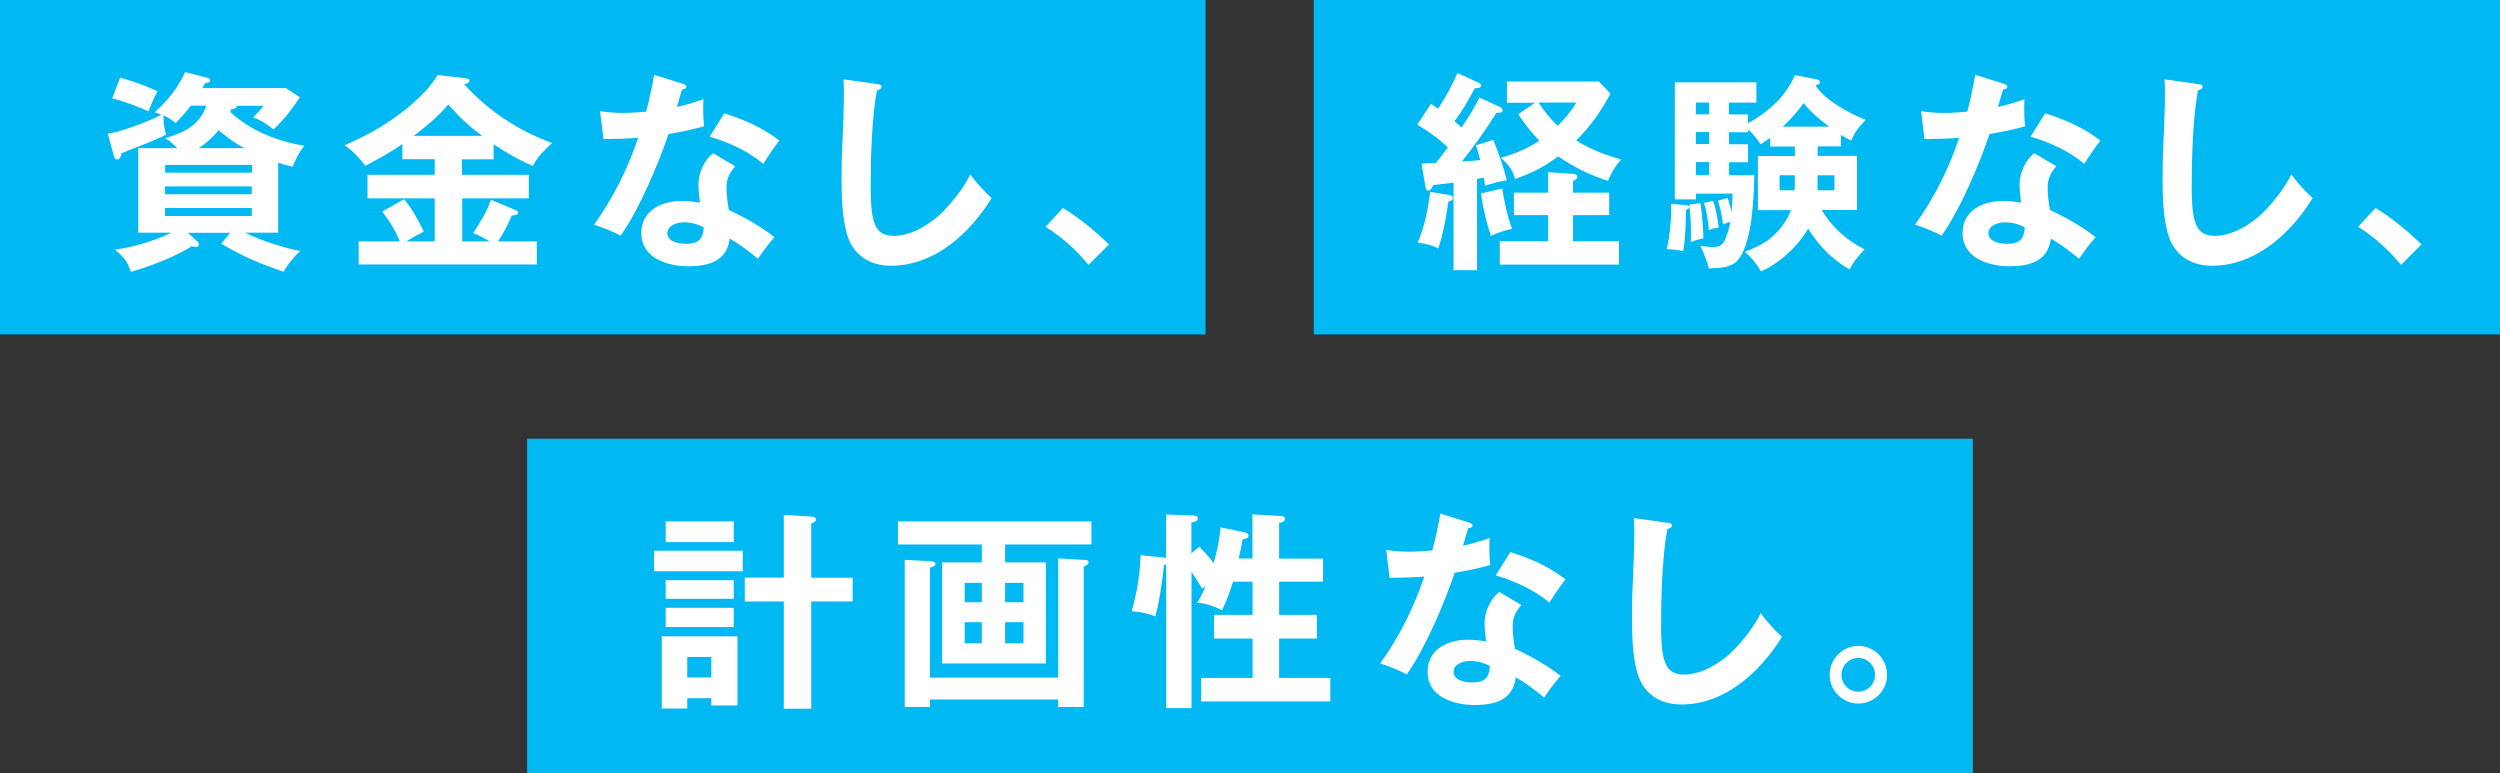
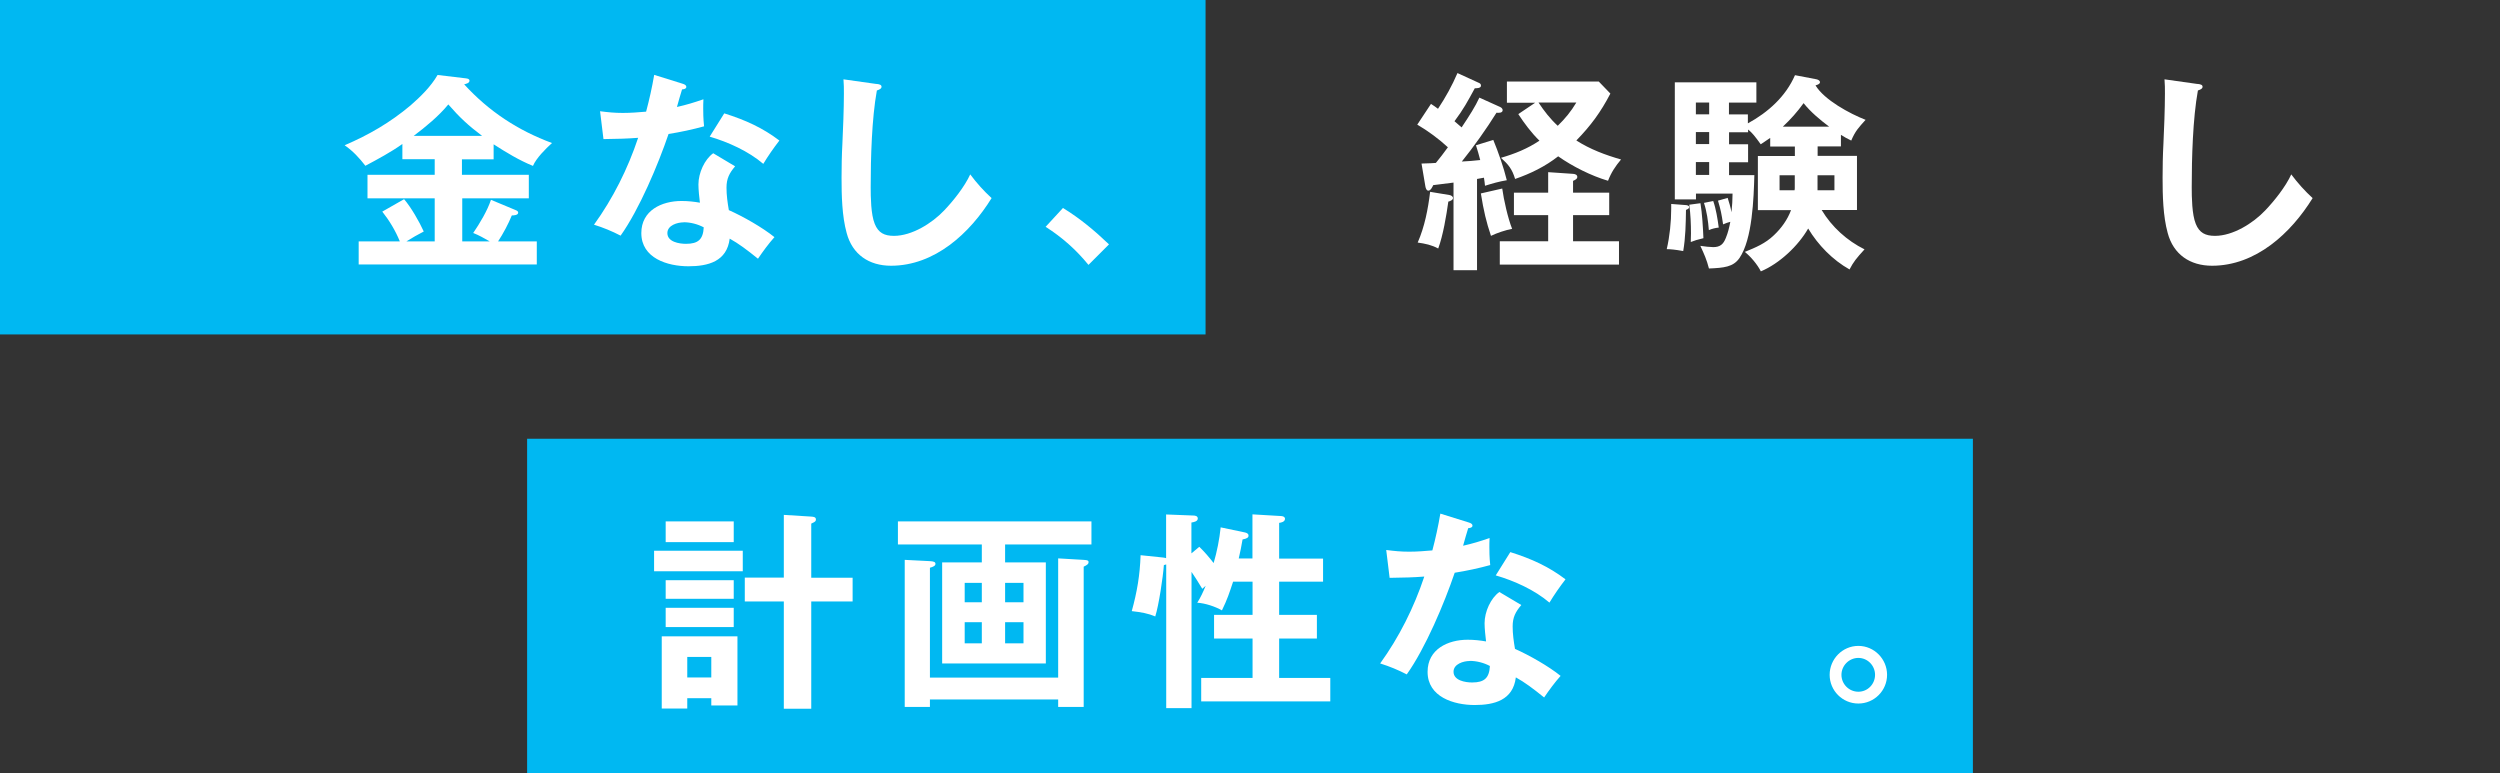
<svg xmlns="http://www.w3.org/2000/svg" id="_レイヤー_2" data-name="レイヤー 2" viewBox="0 0 235.1 72.7">
  <rect x="0" y="0" width="235.1" height="72.7" fill="#333333" stroke="none" />
  <defs>
    <style>
      .cls-1 {
        fill: #fff;
      }

      .cls-2 {
        fill: #00b8f2;
      }
    </style>
  </defs>
  <g id="_レイアウト" data-name="レイアウト">
    <g>
      <g>
        <g>
          <rect class="cls-2" width="113.37" height="31.45" />
          <g>
-             <path class="cls-1" d="M26.15,21.88h-3.12c1.65.79,3.4,1.35,5.21,1.73-.44.34-1.35,1.45-1.57,1.95-2.22-.77-3.83-1.43-5.86-2.64l.83-1.03h-3.97l.88.81c.08.08.16.18.16.3,0,.1-.1.22-.26.22-.06,0-.22-.02-.42-.06-1.41.93-4.07,1.95-5.72,2.4-.34-1.03-.7-1.39-1.49-2.09,1.69-.2,3.79-.85,5.3-1.59h-3.12v-7.95h3.66c-.36-.38-.68-.68-1.13-.93,1.77-.54,3.24-1.19,3.87-3.06h-1.45c-.44.58-.93,1.11-1.43,1.63-.4-.32-.67-.52-1.15-.72v.14c0,.46.08,1.23.26,1.67-.72.36-1.69.77-2.54,1.09-.7.26-1.23.48-1.65.66-.04.2-.16.6-.42.6-.14,0-.26-.16-.3-.3l-.58-2.13c1.35-.22,3.81-1.15,5.05-1.79-.08-.04-.46-.18-.64-.24,1.15-.99,2.25-2.38,2.86-3.77l2.03.52c.16.04.32.08.32.26,0,.16-.16.22-.48.26-.08.16-.2.38-.26.46h7.85l1.33.87c-.77,1.15-1.47,2.07-2.48,3.02-.64-.5-1.13-.85-1.91-1.13.56-.56.68-.7.96-1.09h-2.5c0,.24-.2.28-.54.32-.02.1-.04.18-.08.26,1.95,1.79,4.39,2.74,6.97,3.18-.48.54-.83,1.31-1.11,1.97-.46-.1-.89-.22-1.35-.38v6.6ZM14.81,8.57c-.28.54-.48.99-.86,1.89-.87-.4-2.48-1.01-3.4-1.21l.75-1.95c1.47.44,2.07.64,3.5,1.27ZM23.69,16.24v-.73h-8.16v.73h8.16ZM15.52,17.53v.74h8.16v-.74h-8.16ZM15.52,19.56v.75h8.16v-.75h-8.16ZM20.55,12.24c-.54.68-1.15,1.23-1.87,1.69h4.31c-1.01-.54-1.29-.76-2.44-1.69Z" />
            <path class="cls-1" d="M43.47,16.44h6.26v2.21h-6.26v4.05h2.58c-.52-.3-1.01-.58-1.55-.79.6-.87,1.35-2.13,1.67-3.12l2.28.95c.2.08.28.14.28.26,0,.24-.42.26-.6.26-.32.79-.81,1.71-1.29,2.44h3.64v2.17h-16.75v-2.17h3.87c-.4-.99-.99-1.97-1.65-2.8l2.05-1.17c.66.77,1.43,2.11,1.85,3.04-.62.32-1.03.56-1.63.93h2.66v-4.05h-6.32v-2.21h6.32v-1.47h-3.04v-1.43c-1.03.74-2.35,1.45-3.48,2.05-.55-.72-1.19-1.41-1.95-1.93,2.3-.99,4.27-2.13,6.2-3.75.95-.83,1.91-1.77,2.54-2.86l2.68.32c.16.02.32.06.32.22,0,.22-.32.3-.5.34,2.32,2.54,5.05,4.33,8.26,5.52-.6.54-1.49,1.43-1.79,2.15-1.29-.52-2.52-1.27-3.7-2.03v1.41h-2.98v1.47ZM42.16,9.82c-.89,1.09-2.13,2.11-3.26,2.96h6.44c-1.29-.97-2.11-1.73-3.18-2.96Z" />
            <path class="cls-1" d="M66.15,9.34c-.02.38-.02.62-.02.87,0,.3,0,.91.08,1.67-1.09.3-2.21.54-3.34.72-.97,2.86-2.76,7.11-4.51,9.56-.81-.42-1.61-.75-2.5-1.03,1.79-2.48,3.18-5.26,4.15-8.17-1.05.08-1.85.1-3.26.12l-.32-2.62c.75.1,1.39.16,2.14.16s1.49-.06,2.19-.12c.3-1.13.56-2.28.76-3.46l2.66.83c.2.06.36.14.36.3s-.16.22-.4.24c-.14.44-.32,1.07-.48,1.65.89-.2,1.61-.42,2.48-.72ZM69.13,15.64c-.54.64-.81,1.15-.81,2.01,0,.72.1,1.41.22,2.11,1.35.6,3.16,1.63,4.29,2.54-.54.6-1.09,1.35-1.55,2.03-1.05-.85-1.83-1.43-2.66-1.89-.26,2.15-2.03,2.6-3.88,2.6-1.97,0-4.43-.76-4.43-3.12,0-2.13,1.91-3.02,3.78-3.02.6,0,1.15.06,1.73.16-.06-.48-.14-1.21-.14-1.71,0-1.09.58-2.36,1.39-2.94l2.06,1.23ZM64.29,20.91c-.6,0-1.53.28-1.53,1.01,0,.83,1.11,1.01,1.75,1.01,1.15,0,1.61-.42,1.67-1.55-.56-.3-1.25-.48-1.89-.48ZM73.29,13.22c-.54.7-1.05,1.43-1.51,2.19-1.39-1.19-3.3-2.05-5.04-2.56l1.37-2.19c2.03.64,3.62,1.37,5.19,2.56Z" />
            <path class="cls-1" d="M82.44,7.89c.32.04.46.1.46.28,0,.14-.14.24-.44.34-.48,2.66-.58,6.34-.58,9.08,0,.97.02,2.58.38,3.46.34.85.91,1.13,1.81,1.13,1.69,0,3.58-1.19,4.71-2.38.87-.91,1.93-2.24,2.46-3.4.62.83,1.27,1.55,2.01,2.23-2.04,3.3-5.34,6.36-9.46,6.36-2.06,0-3.63-1.05-4.17-3.08-.44-1.59-.48-3.54-.48-5.19,0-.97.02-2.17.08-3.24.06-1.21.14-3.3.14-4.67,0-.46,0-.91-.04-1.35l3.12.44Z" />
            <path class="cls-1" d="M99.96,19.56c1.57.95,3,2.15,4.33,3.42l-1.93,1.93c-1.17-1.43-2.46-2.58-4.03-3.58l1.63-1.77Z" />
          </g>
        </g>
        <g>
-           <rect class="cls-2" x="123.55" width="111.55" height="31.45" />
          <g>
            <path class="cls-1" d="M139.14,9.19l1.93.87c.14.06.24.18.24.3,0,.28-.4.26-.58.24-.91,1.47-2.17,3.24-3.26,4.59.52-.02,1.21-.08,1.73-.14-.12-.48-.26-.95-.4-1.39l1.63-.5c.46,1.11.99,2.62,1.27,3.79-.73.12-1.35.3-2.05.52-.02-.24-.06-.52-.1-.76-.22.04-.44.08-.65.12v8.58h-2.21v-8.24c-.64.08-1.27.16-1.91.24-.08.18-.24.52-.46.52-.18,0-.26-.28-.28-.42l-.36-2.13c.73-.02,1.17-.04,1.35-.06.36-.44.76-.95,1.13-1.47-.85-.79-1.89-1.55-2.88-2.13l1.29-1.95c.22.14.48.32.66.46.71-1.07,1.33-2.19,1.83-3.36l2.03.93c.14.06.18.14.18.26,0,.24-.4.24-.58.24-.68,1.25-1.05,1.95-1.91,3.1.22.2.46.4.67.58.74-1.11,1.29-1.97,1.67-2.8ZM133.32,22.81c.66-1.51.97-3.14,1.17-4.77l1.81.3c.14.02.34.12.34.28,0,.2-.28.3-.44.34-.18,1.31-.5,3.2-.95,4.41-.63-.34-1.23-.46-1.93-.56ZM139.26,18.19l2.01-.46c.14,1.05.54,2.82.93,3.79-.63.12-1.41.38-1.99.66-.44-1.31-.68-2.32-.95-3.99ZM147.94,22.69h4.31v2.19h-11.21v-2.19h4.55v-2.46h-3.22v-2.11h3.22v-1.93l2.36.16c.18.02.38.08.38.3,0,.14-.12.24-.4.36v1.11h3.4v2.11h-3.4v2.46ZM152.45,14.99c-.54.64-.93,1.23-1.23,2.01-1.57-.46-3.34-1.35-4.69-2.3-1.21.95-2.6,1.63-4.05,2.13-.28-.93-.62-1.35-1.33-1.99,1.31-.38,2.48-.85,3.62-1.61-.75-.73-1.41-1.61-1.99-2.5l1.59-1.07h-2.66v-1.99h8.64l1.09,1.13c-.91,1.75-1.83,3-3.2,4.41,1.29.83,2.74,1.37,4.21,1.79ZM148.24,9.64h-3.56c.52.79,1.11,1.55,1.81,2.19.7-.68,1.25-1.35,1.75-2.19Z" />
            <path class="cls-1" d="M158.45,19.28c.16,0,.4.04.4.2,0,.12-.14.2-.3.26-.02,1.29-.04,2.6-.26,3.87-.75-.14-1.25-.18-1.55-.18.28-1.21.42-2.56.42-3.81v-.44l1.29.1ZM164.37,10.75v.85c1.89-1.03,3.56-2.52,4.43-4.53l1.99.38c.12.02.36.1.36.28,0,.14-.14.22-.42.3.83,1.37,3.22,2.66,4.71,3.24-.65.72-.97,1.05-1.35,1.95-.34-.16-.66-.34-.97-.54v1.09h-2.19v.89h3.7v5.09h-3.32c.95,1.59,2.38,2.88,4.03,3.7-.76.83-1.05,1.19-1.41,1.89-1.59-.89-2.96-2.3-3.89-3.85-.93,1.63-2.7,3.3-4.45,4.03-.32-.64-.95-1.39-1.51-1.83,1.03-.42,1.93-.79,2.74-1.57.7-.66,1.27-1.45,1.61-2.36h-3.12v-5.09h3.48v-.89h-2.32v-.81c-.28.2-.58.4-.89.6-.54-.75-.81-1.09-1.19-1.39v.26h-1.79v1.13h1.79v1.69h-1.79v1.21h2.38c-.06,2.15-.18,6.04-1.41,7.81-.58.83-1.45.91-2.86.97-.22-.85-.44-1.33-.81-2.13.38.06.93.12,1.21.12.66,0,.96-.28,1.19-.87.2-.48.32-.99.42-1.51-.18.04-.46.14-.68.24-.16-1.07-.22-1.35-.48-2.23l.91-.26c.14.42.28.91.36,1.35.06-.58.1-1.17.1-1.75h-3.44v.54h-1.99V7.74h7.67v1.91h-2.58v1.11h1.79ZM159.91,19.1c.16.97.24,2.3.28,3.3-.64.16-.79.2-1.19.36.02-.5.02-.64.02-.81,0-.89-.04-1.81-.16-2.7l1.05-.14ZM160.73,9.64h-1.25v1.11h1.25v-1.11ZM160.73,12.42h-1.25v1.13h1.25v-1.13ZM160.73,15.24h-1.25v1.21h1.25v-1.21ZM161.11,18.9c.26.72.42,1.73.52,2.5-.34.04-.6.1-.93.24-.06-.81-.2-1.79-.46-2.56l.88-.18ZM168.78,17.65v-1.17h-1.43v1.41h1.41c.02-.08.02-.16.02-.24ZM172.01,11.91c-.85-.64-1.73-1.37-2.4-2.21-.6.83-1.19,1.49-1.95,2.21h4.35ZM172.51,17.89v-1.41h-1.59v1.41h1.59Z" />
-             <path class="cls-1" d="M190.38,9.34c-.02.38-.02.62-.02.87,0,.3,0,.91.08,1.67-1.09.3-2.21.54-3.34.72-.97,2.86-2.76,7.11-4.51,9.56-.81-.42-1.61-.75-2.5-1.03,1.79-2.48,3.18-5.26,4.15-8.17-1.05.08-1.85.1-3.26.12l-.32-2.62c.76.1,1.39.16,2.15.16s1.49-.06,2.19-.12c.3-1.13.55-2.28.75-3.46l2.66.83c.2.06.36.14.36.3s-.16.22-.4.24c-.14.44-.32,1.07-.48,1.65.89-.2,1.61-.42,2.48-.72ZM193.37,15.64c-.54.64-.81,1.15-.81,2.01,0,.72.1,1.41.22,2.11,1.35.6,3.16,1.63,4.29,2.54-.54.6-1.09,1.35-1.55,2.03-1.05-.85-1.83-1.43-2.66-1.89-.26,2.15-2.03,2.6-3.87,2.6-1.97,0-4.43-.76-4.43-3.12,0-2.13,1.91-3.02,3.77-3.02.6,0,1.15.06,1.73.16-.06-.48-.14-1.21-.14-1.71,0-1.09.58-2.36,1.39-2.94l2.07,1.23ZM188.52,20.91c-.6,0-1.53.28-1.53,1.01,0,.83,1.11,1.01,1.75,1.01,1.15,0,1.61-.42,1.67-1.55-.56-.3-1.25-.48-1.89-.48ZM197.52,13.22c-.54.7-1.05,1.43-1.51,2.19-1.39-1.19-3.3-2.05-5.05-2.56l1.37-2.19c2.03.64,3.62,1.37,5.19,2.56Z" />
            <path class="cls-1" d="M206.67,7.89c.32.04.46.1.46.28,0,.14-.14.24-.44.34-.48,2.66-.58,6.34-.58,9.08,0,.97.02,2.58.38,3.46.34.85.91,1.13,1.81,1.13,1.69,0,3.58-1.19,4.71-2.38.87-.91,1.93-2.24,2.46-3.4.62.83,1.27,1.55,2.01,2.23-2.04,3.3-5.34,6.36-9.46,6.36-2.06,0-3.63-1.05-4.17-3.08-.44-1.59-.48-3.54-.48-5.19,0-.97.02-2.17.08-3.24.06-1.21.14-3.3.14-4.67,0-.46,0-.91-.04-1.35l3.12.44Z" />
-             <path class="cls-1" d="M223.39,19.56c1.57.95,3,2.15,4.33,3.42l-1.93,1.93c-1.17-1.43-2.46-2.58-4.03-3.58l1.63-1.77Z" />
          </g>
        </g>
      </g>
      <g>
        <rect class="cls-2" x="49.57" y="41.26" width="135.96" height="31.45" />
        <g>
          <path class="cls-1" d="M69.85,51.79v1.93h-8.34v-1.93h8.34ZM69.35,59.84v6.5h-2.46v-.68h-2.26v.97h-2.4v-6.79h7.13ZM69,49.03v1.95h-6.4v-1.95h6.4ZM69,54.56v1.75h-6.4v-1.75h6.4ZM69,57.16v1.81h-6.4v-1.81h6.4ZM64.63,63.71h2.26v-1.93h-2.26v1.93ZM80.18,54.32v2.24h-3.89v10.09h-2.58v-10.09h-3.67v-2.24h3.67v-5.9l2.58.16c.24.02.44.04.44.28,0,.14-.08.22-.36.34-.02,0-.06.02-.08.04v5.09h3.89Z" />
          <path class="cls-1" d="M94.52,52.89h3.83v9.5h-9.75v-9.5h3.73v-1.69h-7.89v-2.17h18.2v2.17h-8.12v1.69ZM99.51,63.71v-11.2l2.4.14c.4.02.46.08.46.22,0,.16-.12.26-.46.42v13.19h-2.4v-.7h-12.06v.7h-2.37v-13.83l2.37.12c.4.02.52.1.52.26,0,.18-.22.28-.52.36v10.33h12.06ZM92.33,54.81h-1.61v1.83h1.61v-1.83ZM90.72,58.51v1.99h1.61v-1.99h-1.61ZM96.25,56.64v-1.83h-1.73v1.83h1.73ZM94.52,60.5h1.73v-1.99h-1.73v1.99Z" />
          <path class="cls-1" d="M114.78,49.59l2.29.48c.16.04.34.1.34.3,0,.18-.14.28-.56.36-.1.6-.22,1.19-.36,1.79h1.29v-4.15l2.72.16c.18.02.34.08.34.26,0,.28-.36.36-.55.38v3.36h4.13v2.17h-4.13v3.12h3.55v2.23h-3.55v3.7h4.81v2.21h-12.14v-2.21h4.83v-3.7h-3.62v-2.23h3.62v-3.12h-1.83c-.36,1.09-.54,1.65-1.05,2.7-.62-.36-1.59-.68-2.32-.72.32-.5.56-1.03.79-1.59l-.32.28c-.32-.54-.66-1.07-1.01-1.59v12.81h-2.38v-13.51s-.16.04-.22.06c-.08,1.13-.48,3.79-.81,4.83-.66-.28-1.31-.4-2.21-.5.5-1.81.77-3.4.83-5.26l2.12.22c.14.02.24.04.28.06v-4.11l2.56.1c.16,0,.42.04.42.28,0,.28-.38.34-.6.38v2.9l.74-.62c.5.48.93.99,1.35,1.53.32-1.09.54-2.21.66-3.34Z" />
          <path class="cls-1" d="M140.08,50.6c-.02.38-.02.62-.02.87,0,.3,0,.91.08,1.67-1.09.3-2.21.54-3.34.72-.97,2.86-2.76,7.11-4.51,9.56-.81-.42-1.61-.75-2.5-1.03,1.79-2.48,3.18-5.26,4.15-8.17-1.05.08-1.85.1-3.26.12l-.32-2.62c.76.1,1.39.16,2.15.16s1.49-.06,2.19-.12c.3-1.13.55-2.28.75-3.46l2.66.83c.2.06.36.14.36.3s-.16.22-.4.24c-.14.44-.32,1.07-.48,1.65.89-.2,1.61-.42,2.48-.72ZM143.06,56.9c-.54.64-.81,1.15-.81,2.01,0,.72.1,1.41.22,2.11,1.35.6,3.16,1.63,4.29,2.54-.54.6-1.09,1.35-1.55,2.03-1.05-.85-1.83-1.43-2.66-1.89-.26,2.15-2.03,2.6-3.87,2.6-1.97,0-4.43-.76-4.43-3.12,0-2.13,1.91-3.02,3.77-3.02.6,0,1.15.06,1.73.16-.06-.48-.14-1.21-.14-1.71,0-1.09.58-2.36,1.39-2.94l2.07,1.23ZM138.22,62.16c-.6,0-1.53.28-1.53,1.01,0,.83,1.11,1.01,1.75,1.01,1.15,0,1.61-.42,1.67-1.55-.56-.3-1.25-.48-1.89-.48ZM147.22,54.48c-.54.7-1.05,1.43-1.51,2.19-1.39-1.19-3.3-2.05-5.05-2.56l1.37-2.19c2.03.64,3.62,1.37,5.19,2.56Z" />
-           <path class="cls-1" d="M156.77,49.15c.32.04.46.1.46.28,0,.14-.14.24-.44.34-.48,2.66-.58,6.34-.58,9.08,0,.97.02,2.58.38,3.46.34.85.91,1.13,1.81,1.13,1.69,0,3.58-1.19,4.71-2.38.88-.91,1.93-2.24,2.46-3.4.62.83,1.27,1.55,2.01,2.23-2.05,3.3-5.35,6.36-9.46,6.36-2.07,0-3.64-1.05-4.17-3.08-.44-1.59-.48-3.54-.48-5.19,0-.97.02-2.17.08-3.24.06-1.21.14-3.3.14-4.67,0-.46,0-.91-.04-1.35l3.12.44Z" />
          <path class="cls-1" d="M177.46,63.46c0,1.49-1.21,2.7-2.7,2.7s-2.7-1.21-2.7-2.7,1.21-2.72,2.7-2.72,2.7,1.23,2.7,2.72ZM173.17,63.46c0,.87.71,1.59,1.59,1.59s1.57-.72,1.57-1.59-.7-1.59-1.57-1.59-1.59.72-1.59,1.59Z" />
        </g>
      </g>
    </g>
  </g>
</svg>